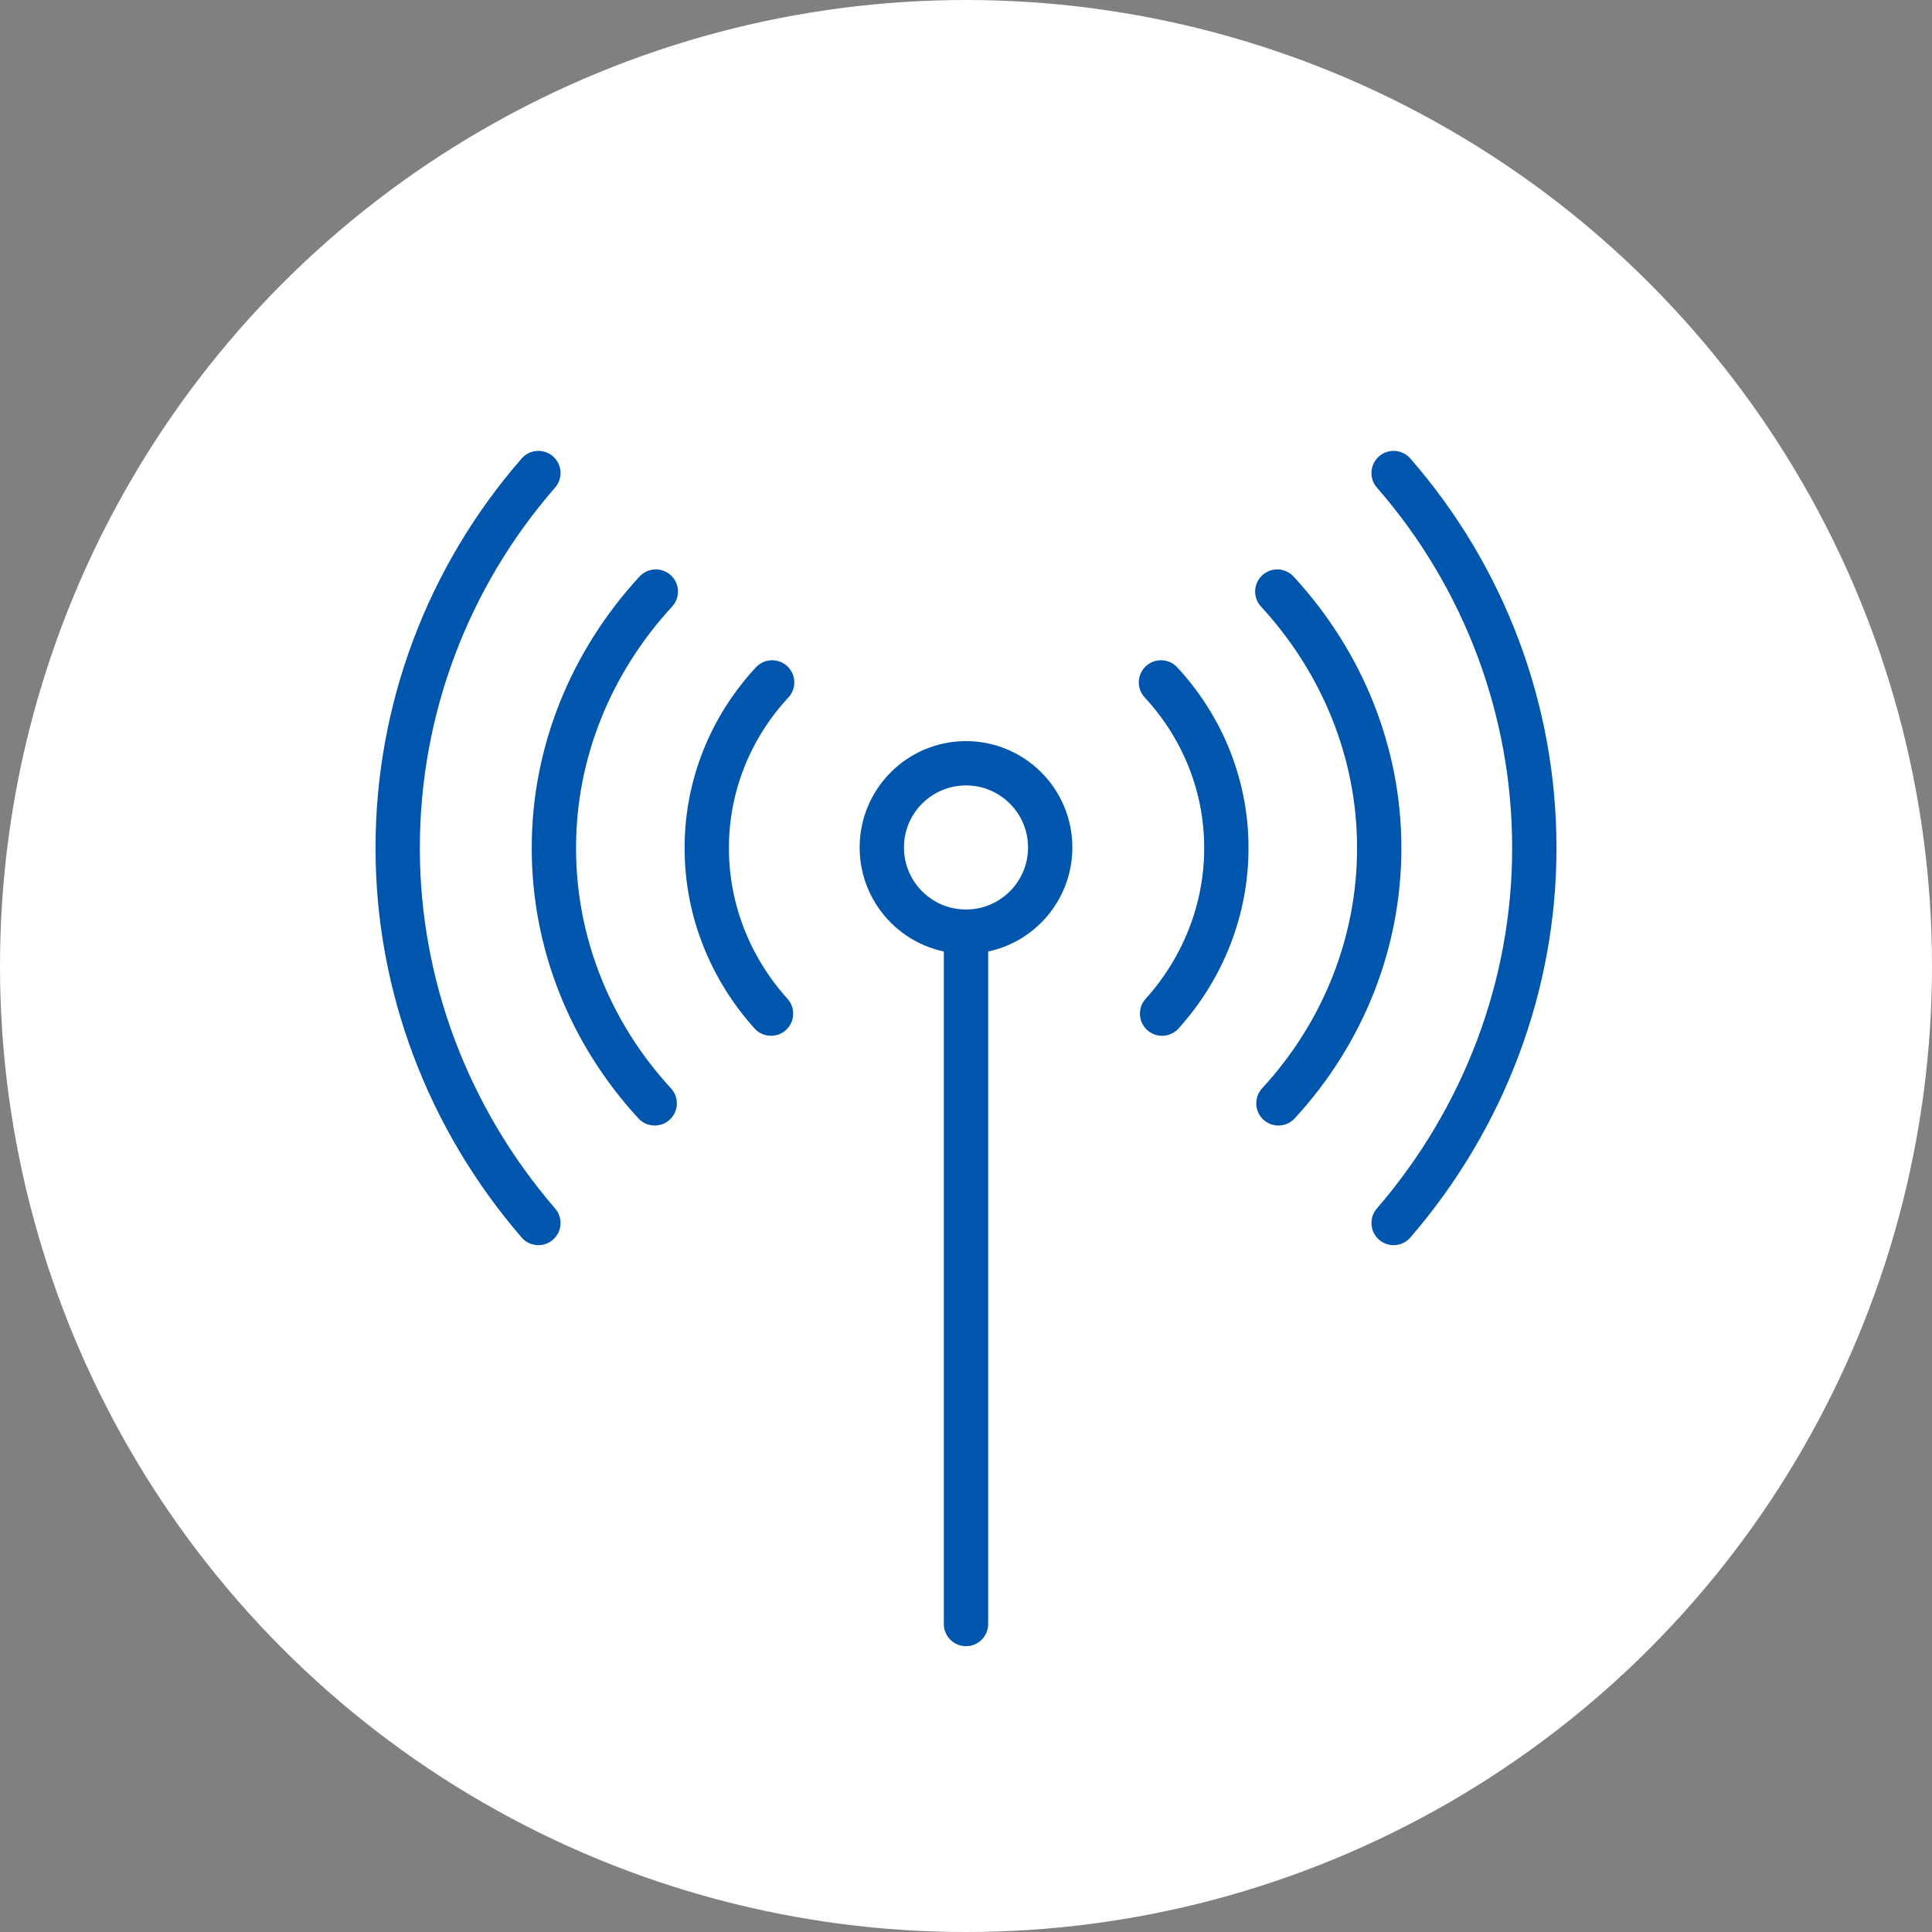
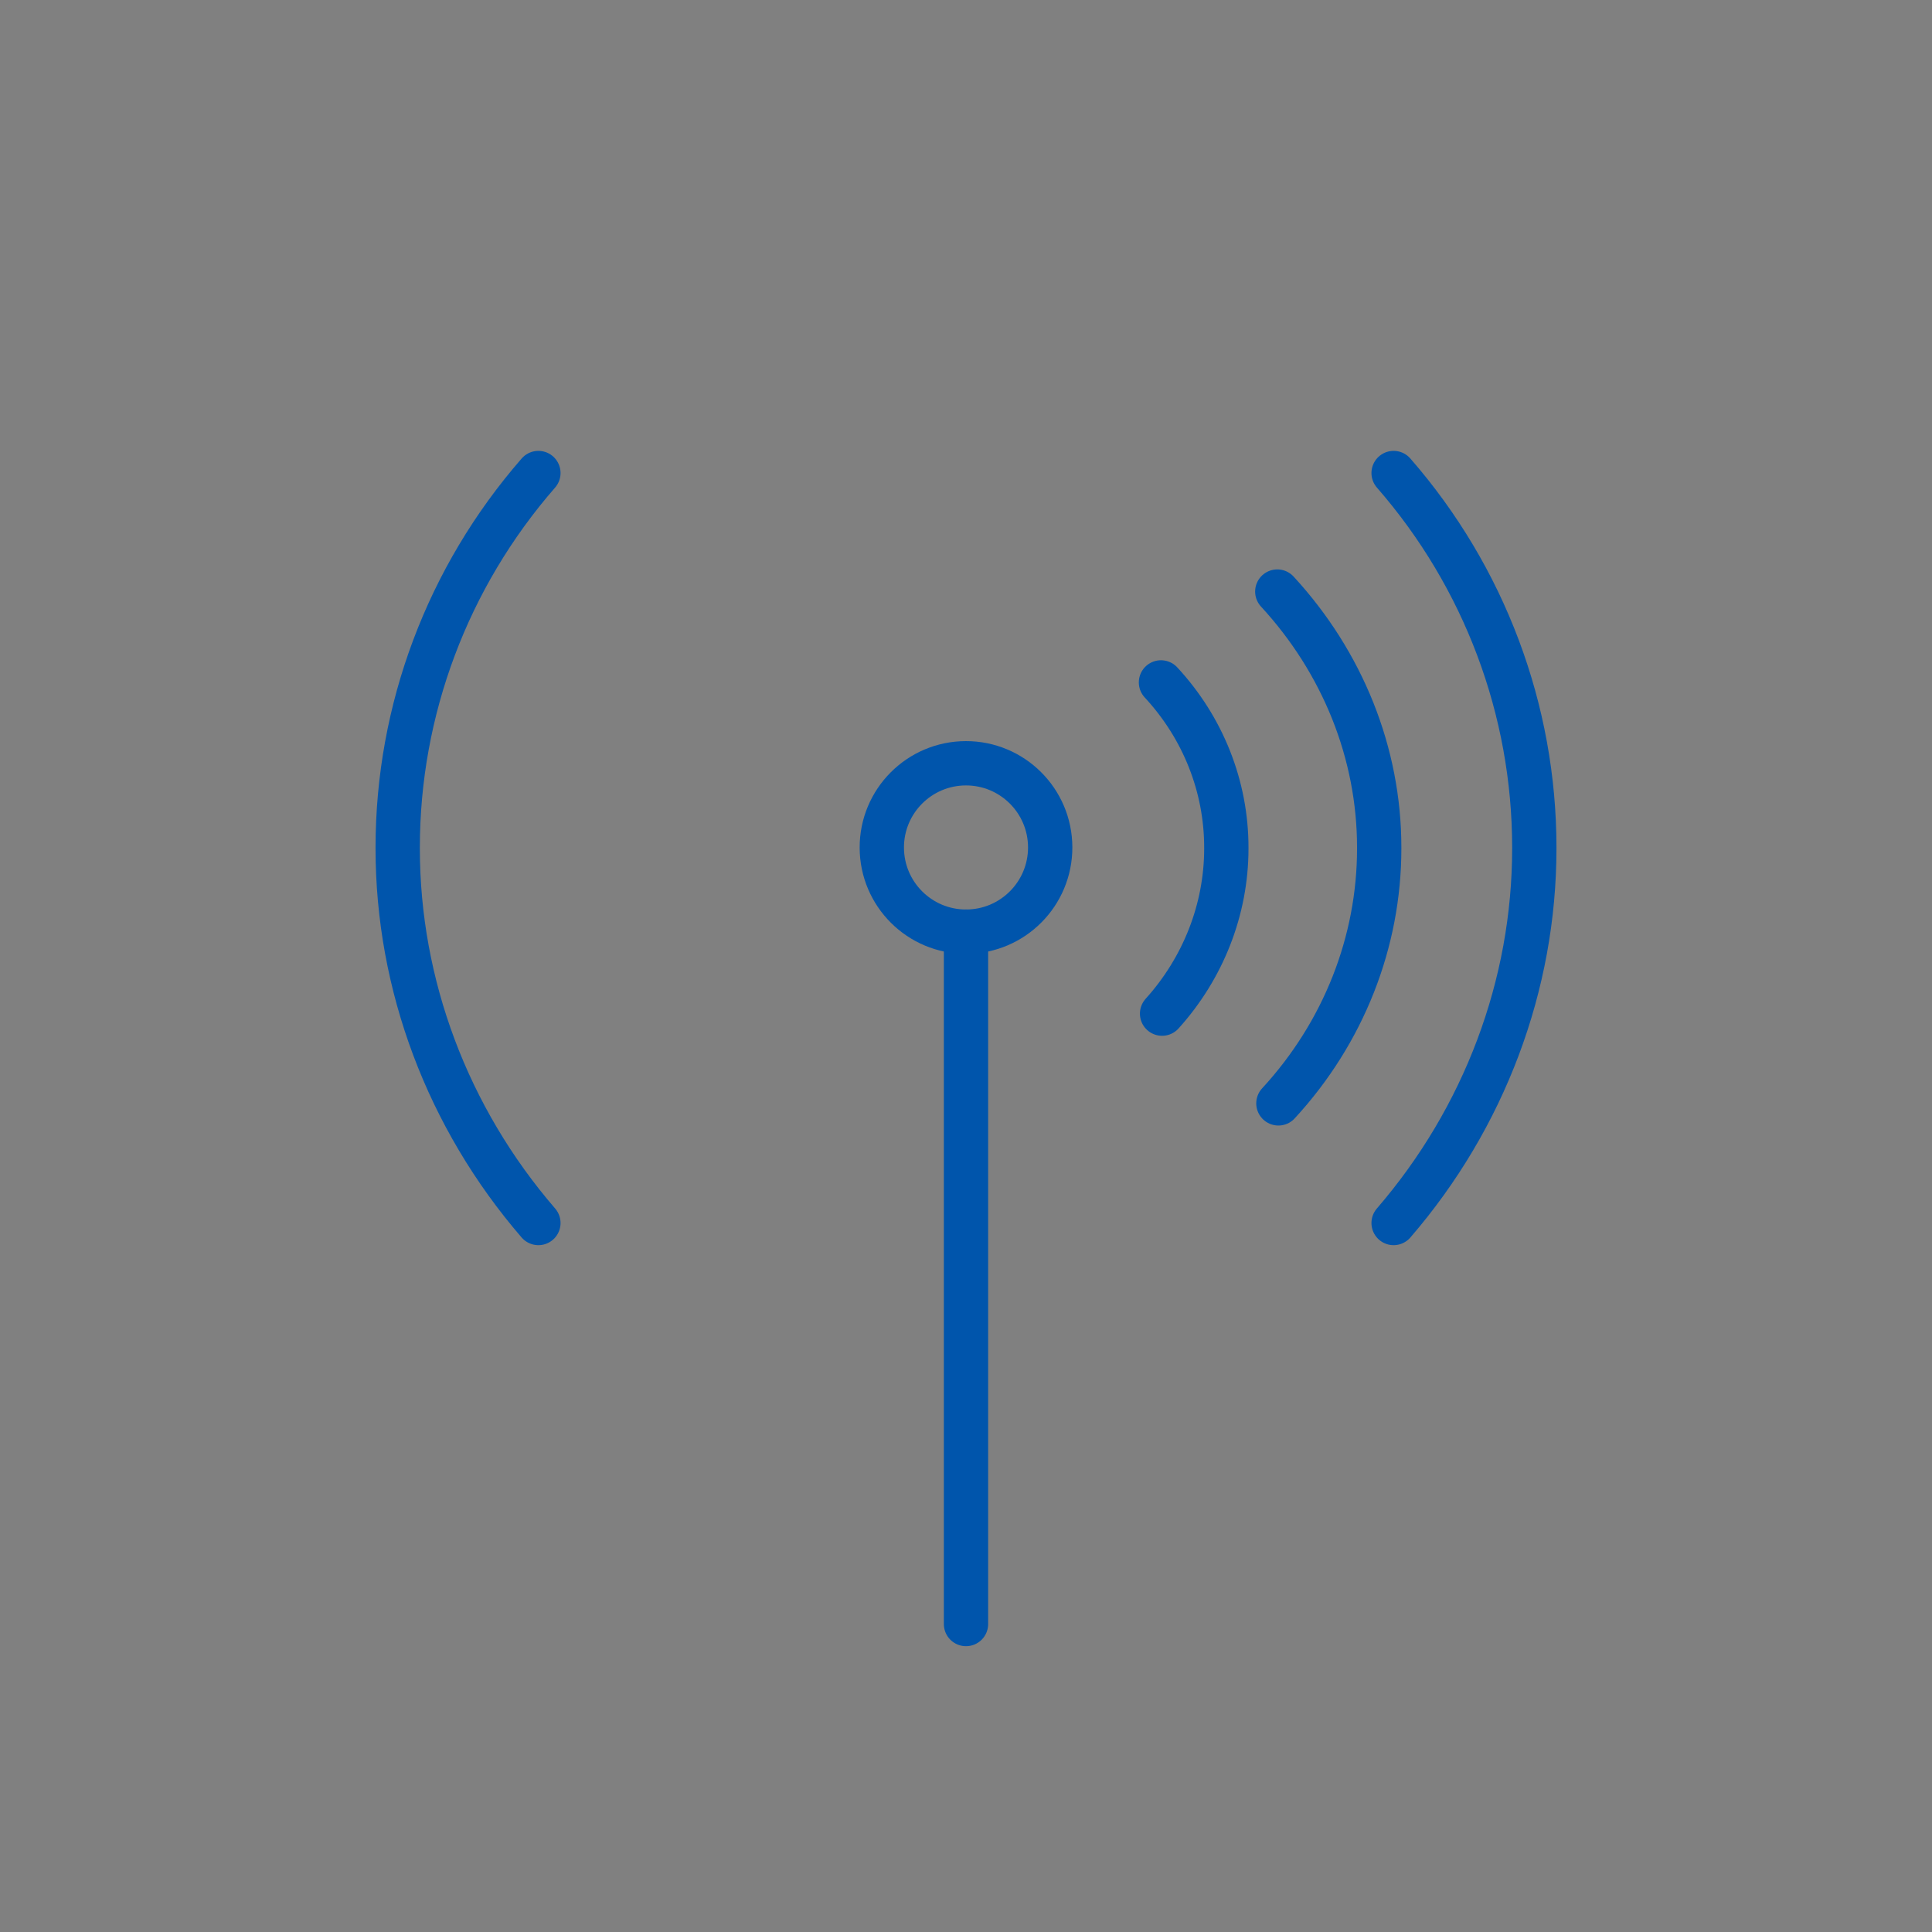
<svg xmlns="http://www.w3.org/2000/svg" version="1.1" id="レイヤー_1" x="0px" y="0px" viewBox="0 0 174.4 174.4" style="enable-background:new 0 0 174.4 174.4;" xml:space="preserve">
  <rect x="0" y="0" width="174.4" height="174.4" fill="#808080" stroke="none" />
  <style type="text/css">
	.st0{fill:#FFFFFF;}
	.st1{fill:none;stroke:#0055AC;stroke-width:4;stroke-linecap:round;stroke-linejoin:round;stroke-miterlimit:10;}
</style>
  <g>
-     <circle class="st0" cx="87.2" cy="87.2" r="87.2" />
    <g>
      <g>
        <path class="st1" d="M48.6,42.7c-8.2,9.4-12.7,21.4-12.7,33.8c0,0,0,0,0,0.1c0,12.3,4.5,24.3,12.7,33.8" />
        <g>
-           <path class="st1" d="M59.1,99.6c-5.9-6.4-9.1-14.6-9.1-23c0,0,0-0.1,0-0.1c0-8.5,3.3-16.7,9.2-23.1" />
-           <path class="st1" d="M69.7,61.6c-3.8,4.1-5.9,9.4-5.9,14.9c0,0,0,0.1,0,0.1c0,5.5,2.1,10.8,5.8,14.9" />
-         </g>
+           </g>
        <path class="st1" d="M125.8,42.7c8.2,9.4,12.7,21.4,12.7,33.8c0,0,0,0,0,0.1c0,12.3-4.5,24.3-12.7,33.8" />
        <g>
          <path class="st1" d="M115.4,99.6c5.9-6.4,9.1-14.6,9.1-23c0,0,0-0.1,0-0.1c0-8.5-3.3-16.7-9.2-23.1" />
          <path class="st1" d="M104.8,61.6c3.8,4.1,5.9,9.4,5.9,14.9c0,0,0,0.1,0,0.1c0,5.5-2.1,10.8-5.8,14.9" />
        </g>
        <g>
          <ellipse transform="matrix(1 -2.187380e-03 2.187380e-03 1 -0.167 0.191)" class="st1" cx="87.2" cy="76.5" rx="7.6" ry="7.6" />
        </g>
        <line class="st1" x1="87.2" y1="84.1" x2="87.2" y2="146.6" />
      </g>
    </g>
  </g>
  <g>
</g>
  <g>
</g>
  <g>
</g>
  <g>
</g>
  <g>
</g>
  <g>
</g>
  <g>
</g>
  <g>
</g>
  <g>
</g>
  <g>
</g>
  <g>
</g>
  <g>
</g>
  <g>
</g>
  <g>
</g>
  <g>
</g>
</svg>